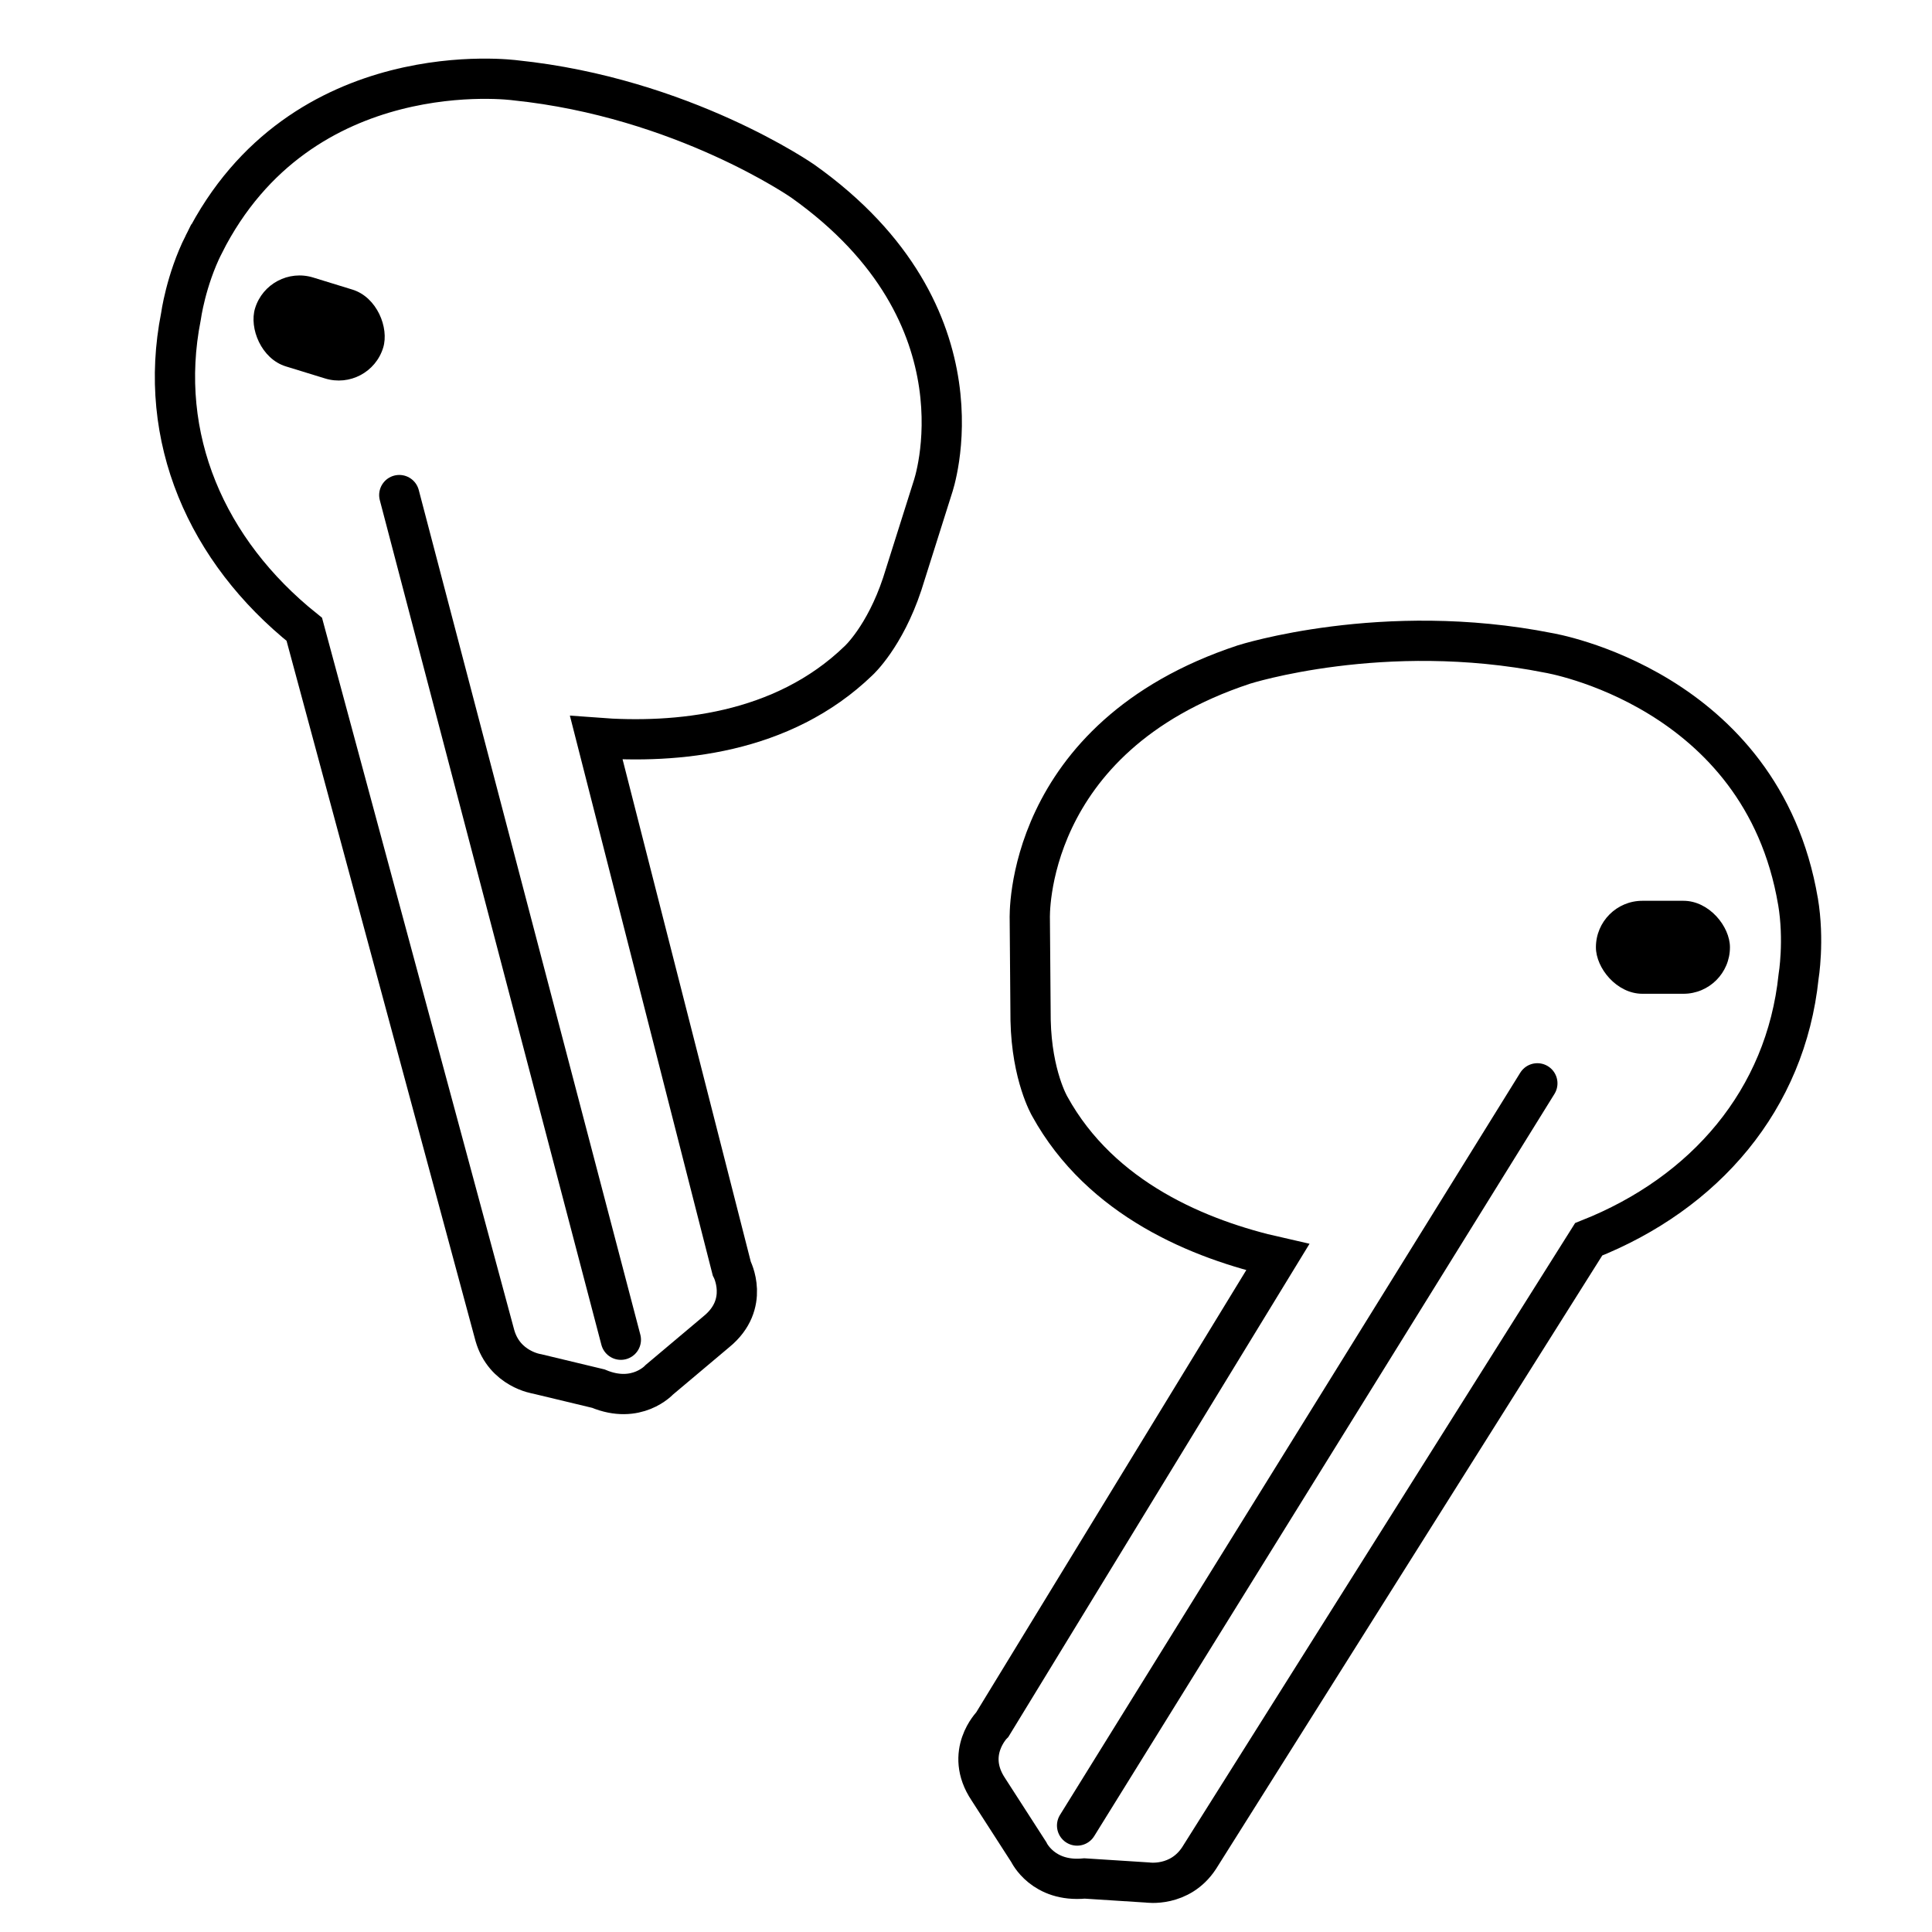
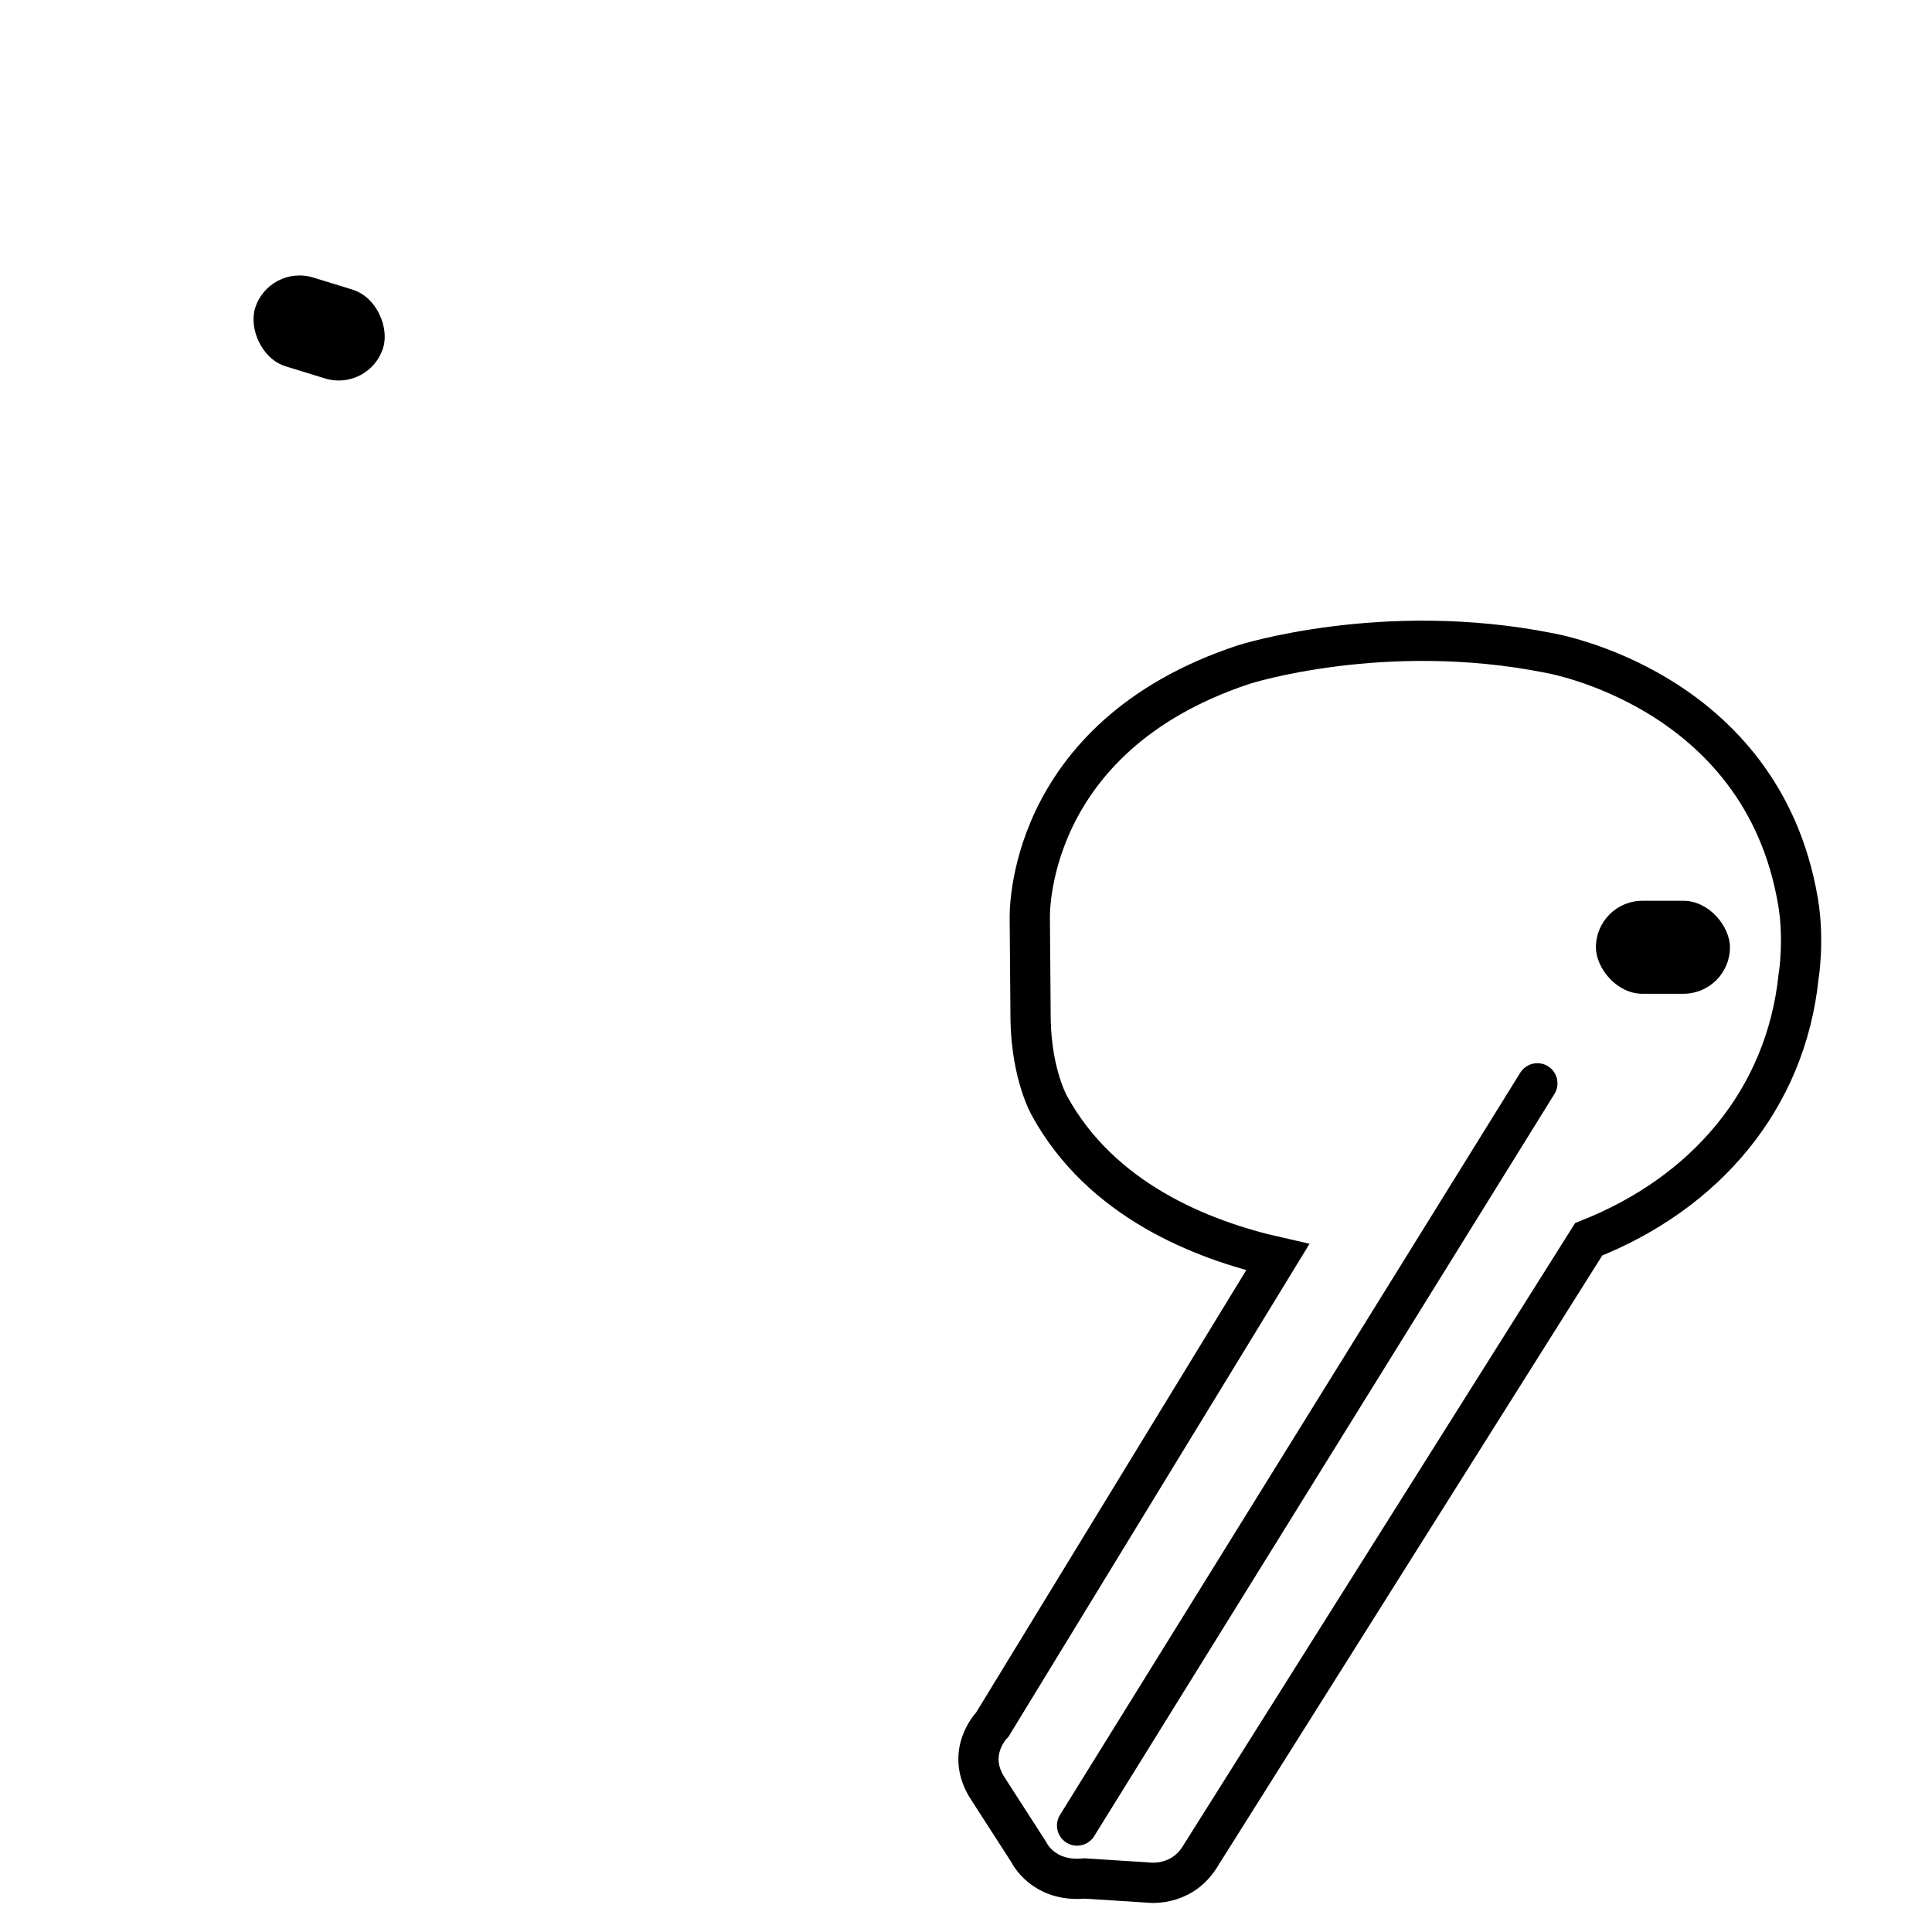
<svg xmlns="http://www.w3.org/2000/svg" id="Layer_1" viewBox="0 0 96 96">
  <defs>
    <style>.cls-1{stroke-linecap:round;}.cls-1,.cls-2{fill:none;stroke:#000;stroke-miterlimit:10;stroke-width:2px;}.cls-3{stroke-width:0px;}</style>
  </defs>
  <line class="cls-1" x1="53.52" y1="90.71" x2="76.39" y2="53.83" />
  <path class="cls-2" d="M89.34,44.79c-1.8-10.61-12.4-12.35-12.4-12.35-8.21-1.63-15.13.58-15.13.58-10.99,3.63-10.64,12.64-10.64,12.64l.04,5.04c.06,2.76.95,4.27.95,4.27,2.55,4.63,7.47,6.63,11.33,7.5l-14.18,23.22s-1.41,1.41-.2,3.22l2.01,3.12s.7,1.51,2.77,1.31l3.12.2s1.61.25,2.57-1.21l19.36-30.75c5.79-2.29,9.79-6.94,10.43-13.05,0,0,.3-1.79-.03-3.75Z" />
  <rect class="cls-3" x="79.3" y="44.76" width="6.66" height="4.62" rx="2.31" ry="2.31" />
-   <line class="cls-1" x1="30.85" y1="66.57" x2="19.84" y2="24.6" />
-   <path class="cls-2" d="M10.12,12.15C14.95,2.54,25.6,3.99,25.6,3.99c8.33.86,14.29,5.01,14.29,5.01,9.44,6.7,6.46,15.21,6.46,15.21l-1.52,4.81c-.87,2.62-2.16,3.8-2.16,3.8-3.8,3.68-9.09,4.14-13.04,3.84l6.73,26.37s.93,1.76-.76,3.14l-2.84,2.39s-1.12,1.24-3.03.44l-3.04-.73s-1.62-.23-2.1-1.91L15.12,31.27c-4.86-3.89-7.32-9.52-6.13-15.54,0,0,.24-1.8,1.13-3.58Z" />
  <rect class="cls-3" x="12.53" y="14" width="6.66" height="4.62" rx="2.31" ry="2.31" transform="translate(26.22 36.55) rotate(-162.9)" />
</svg>